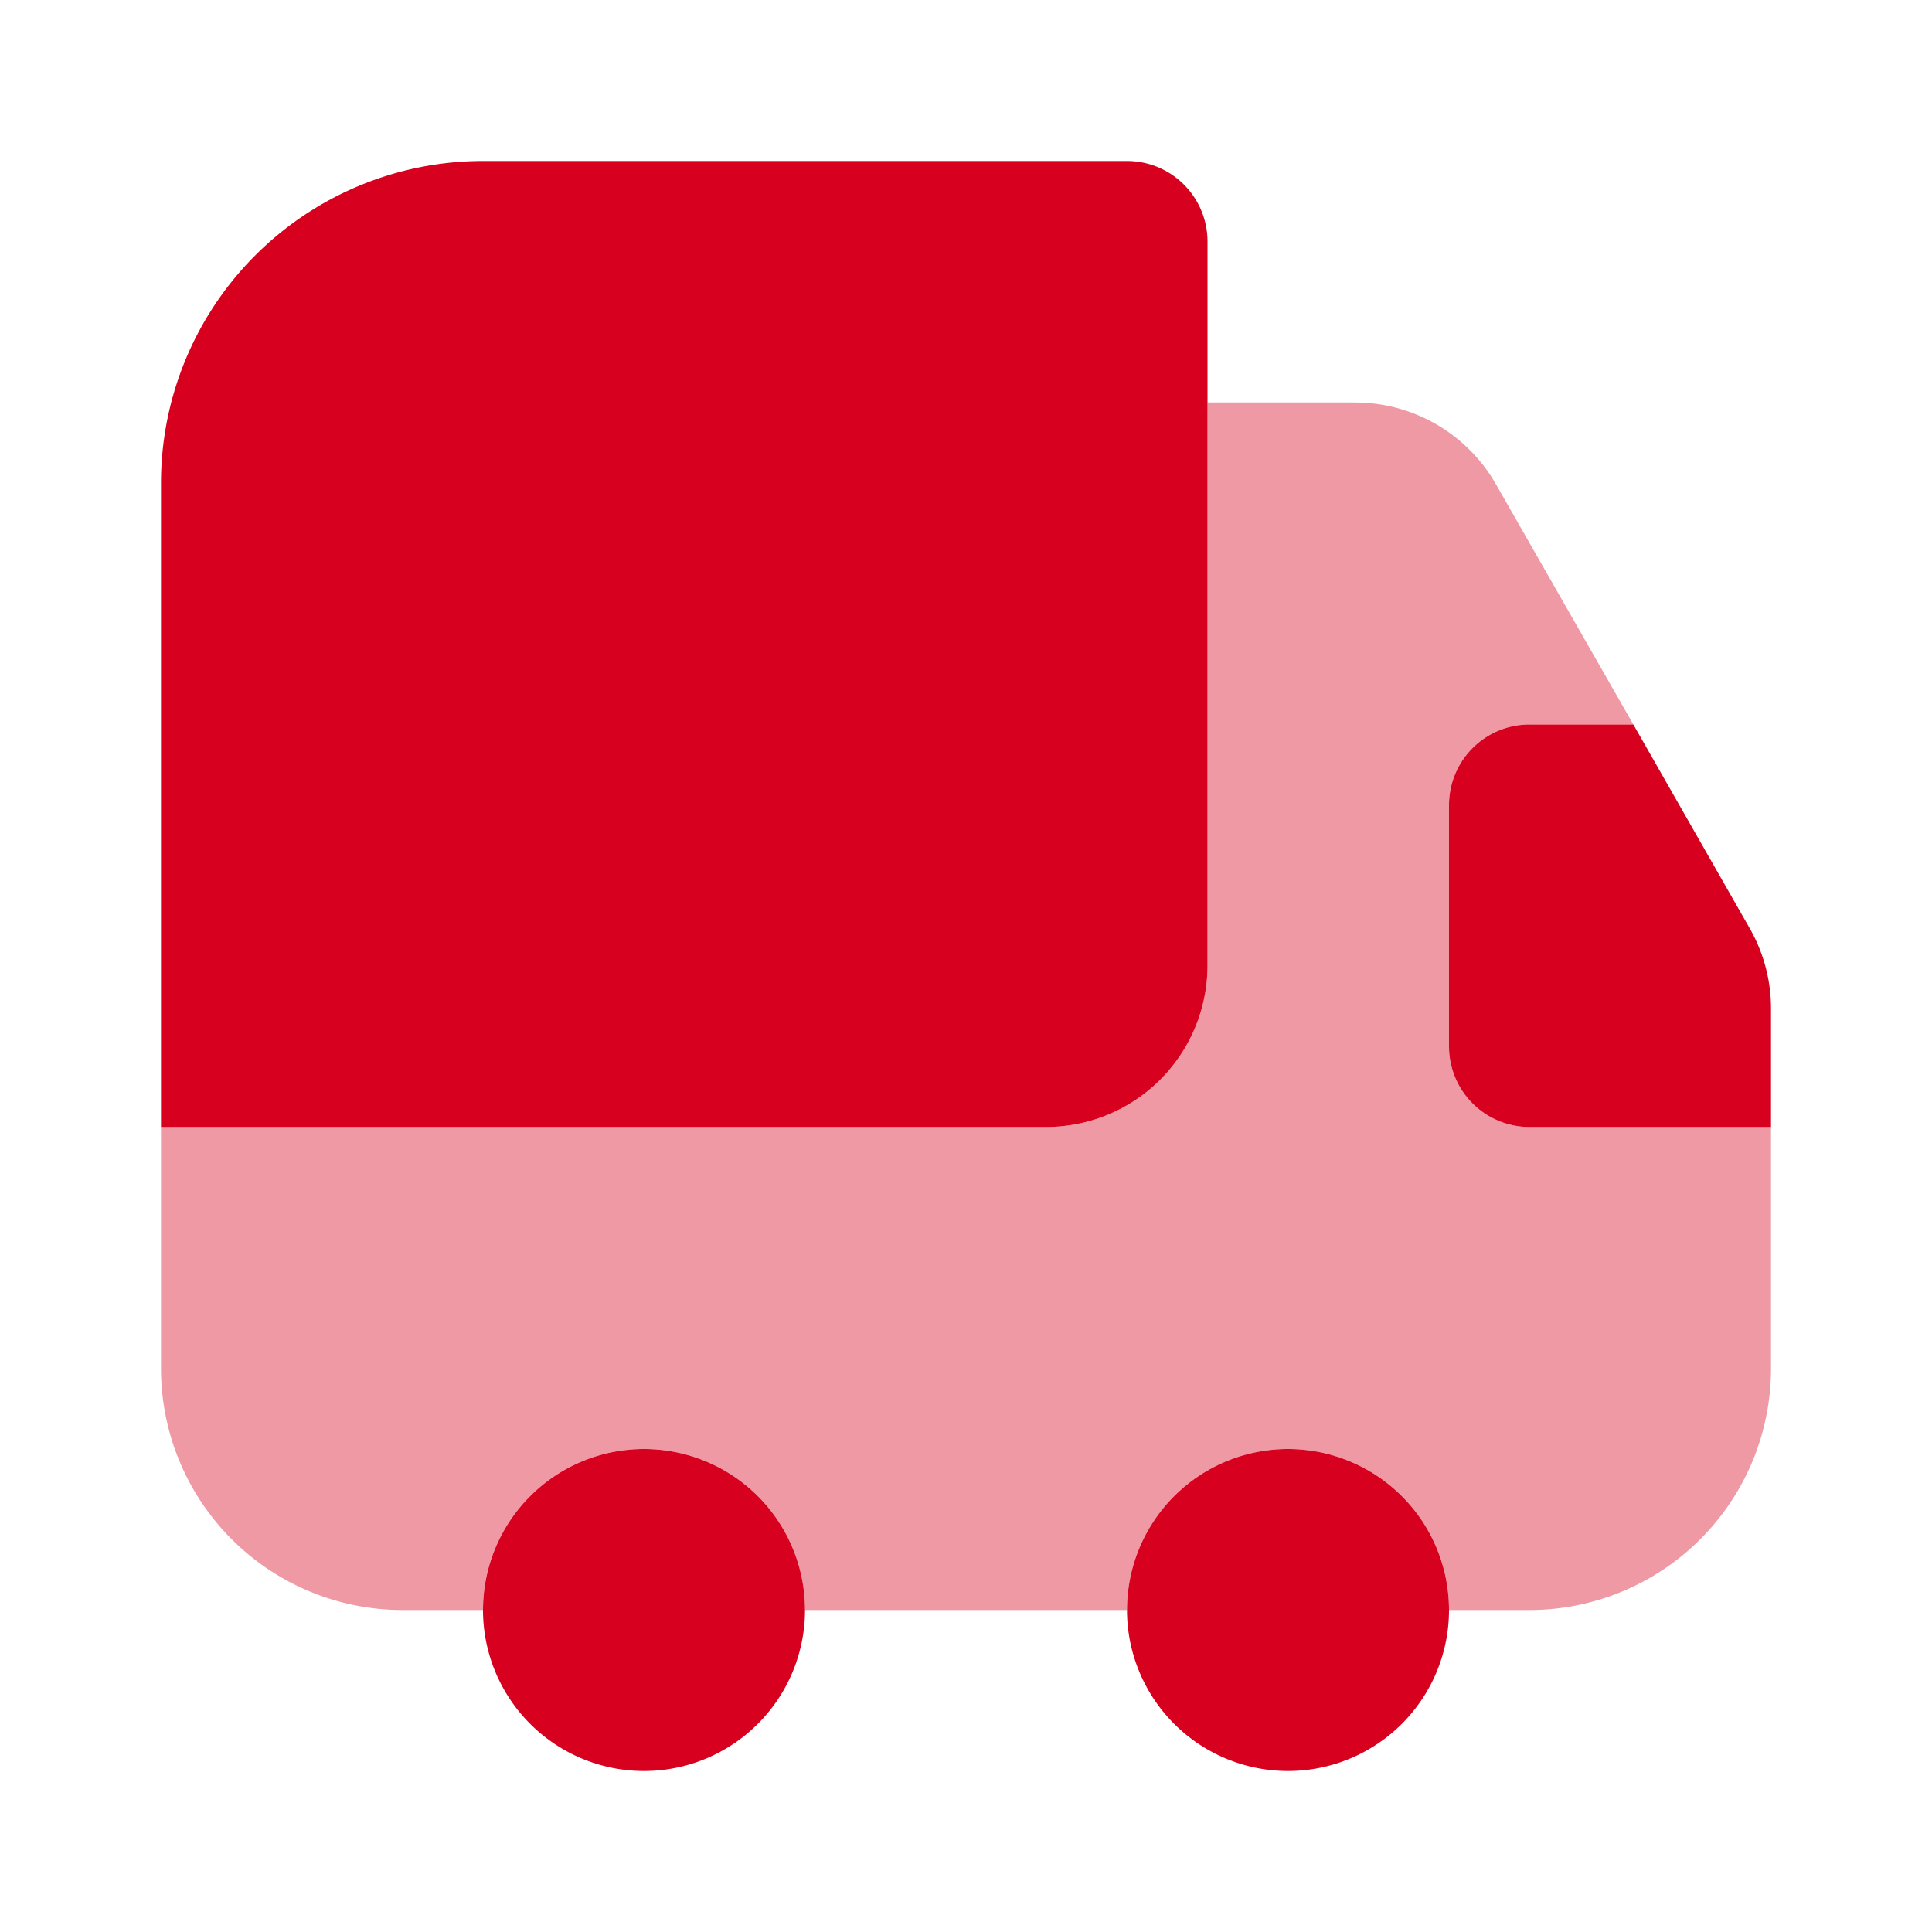
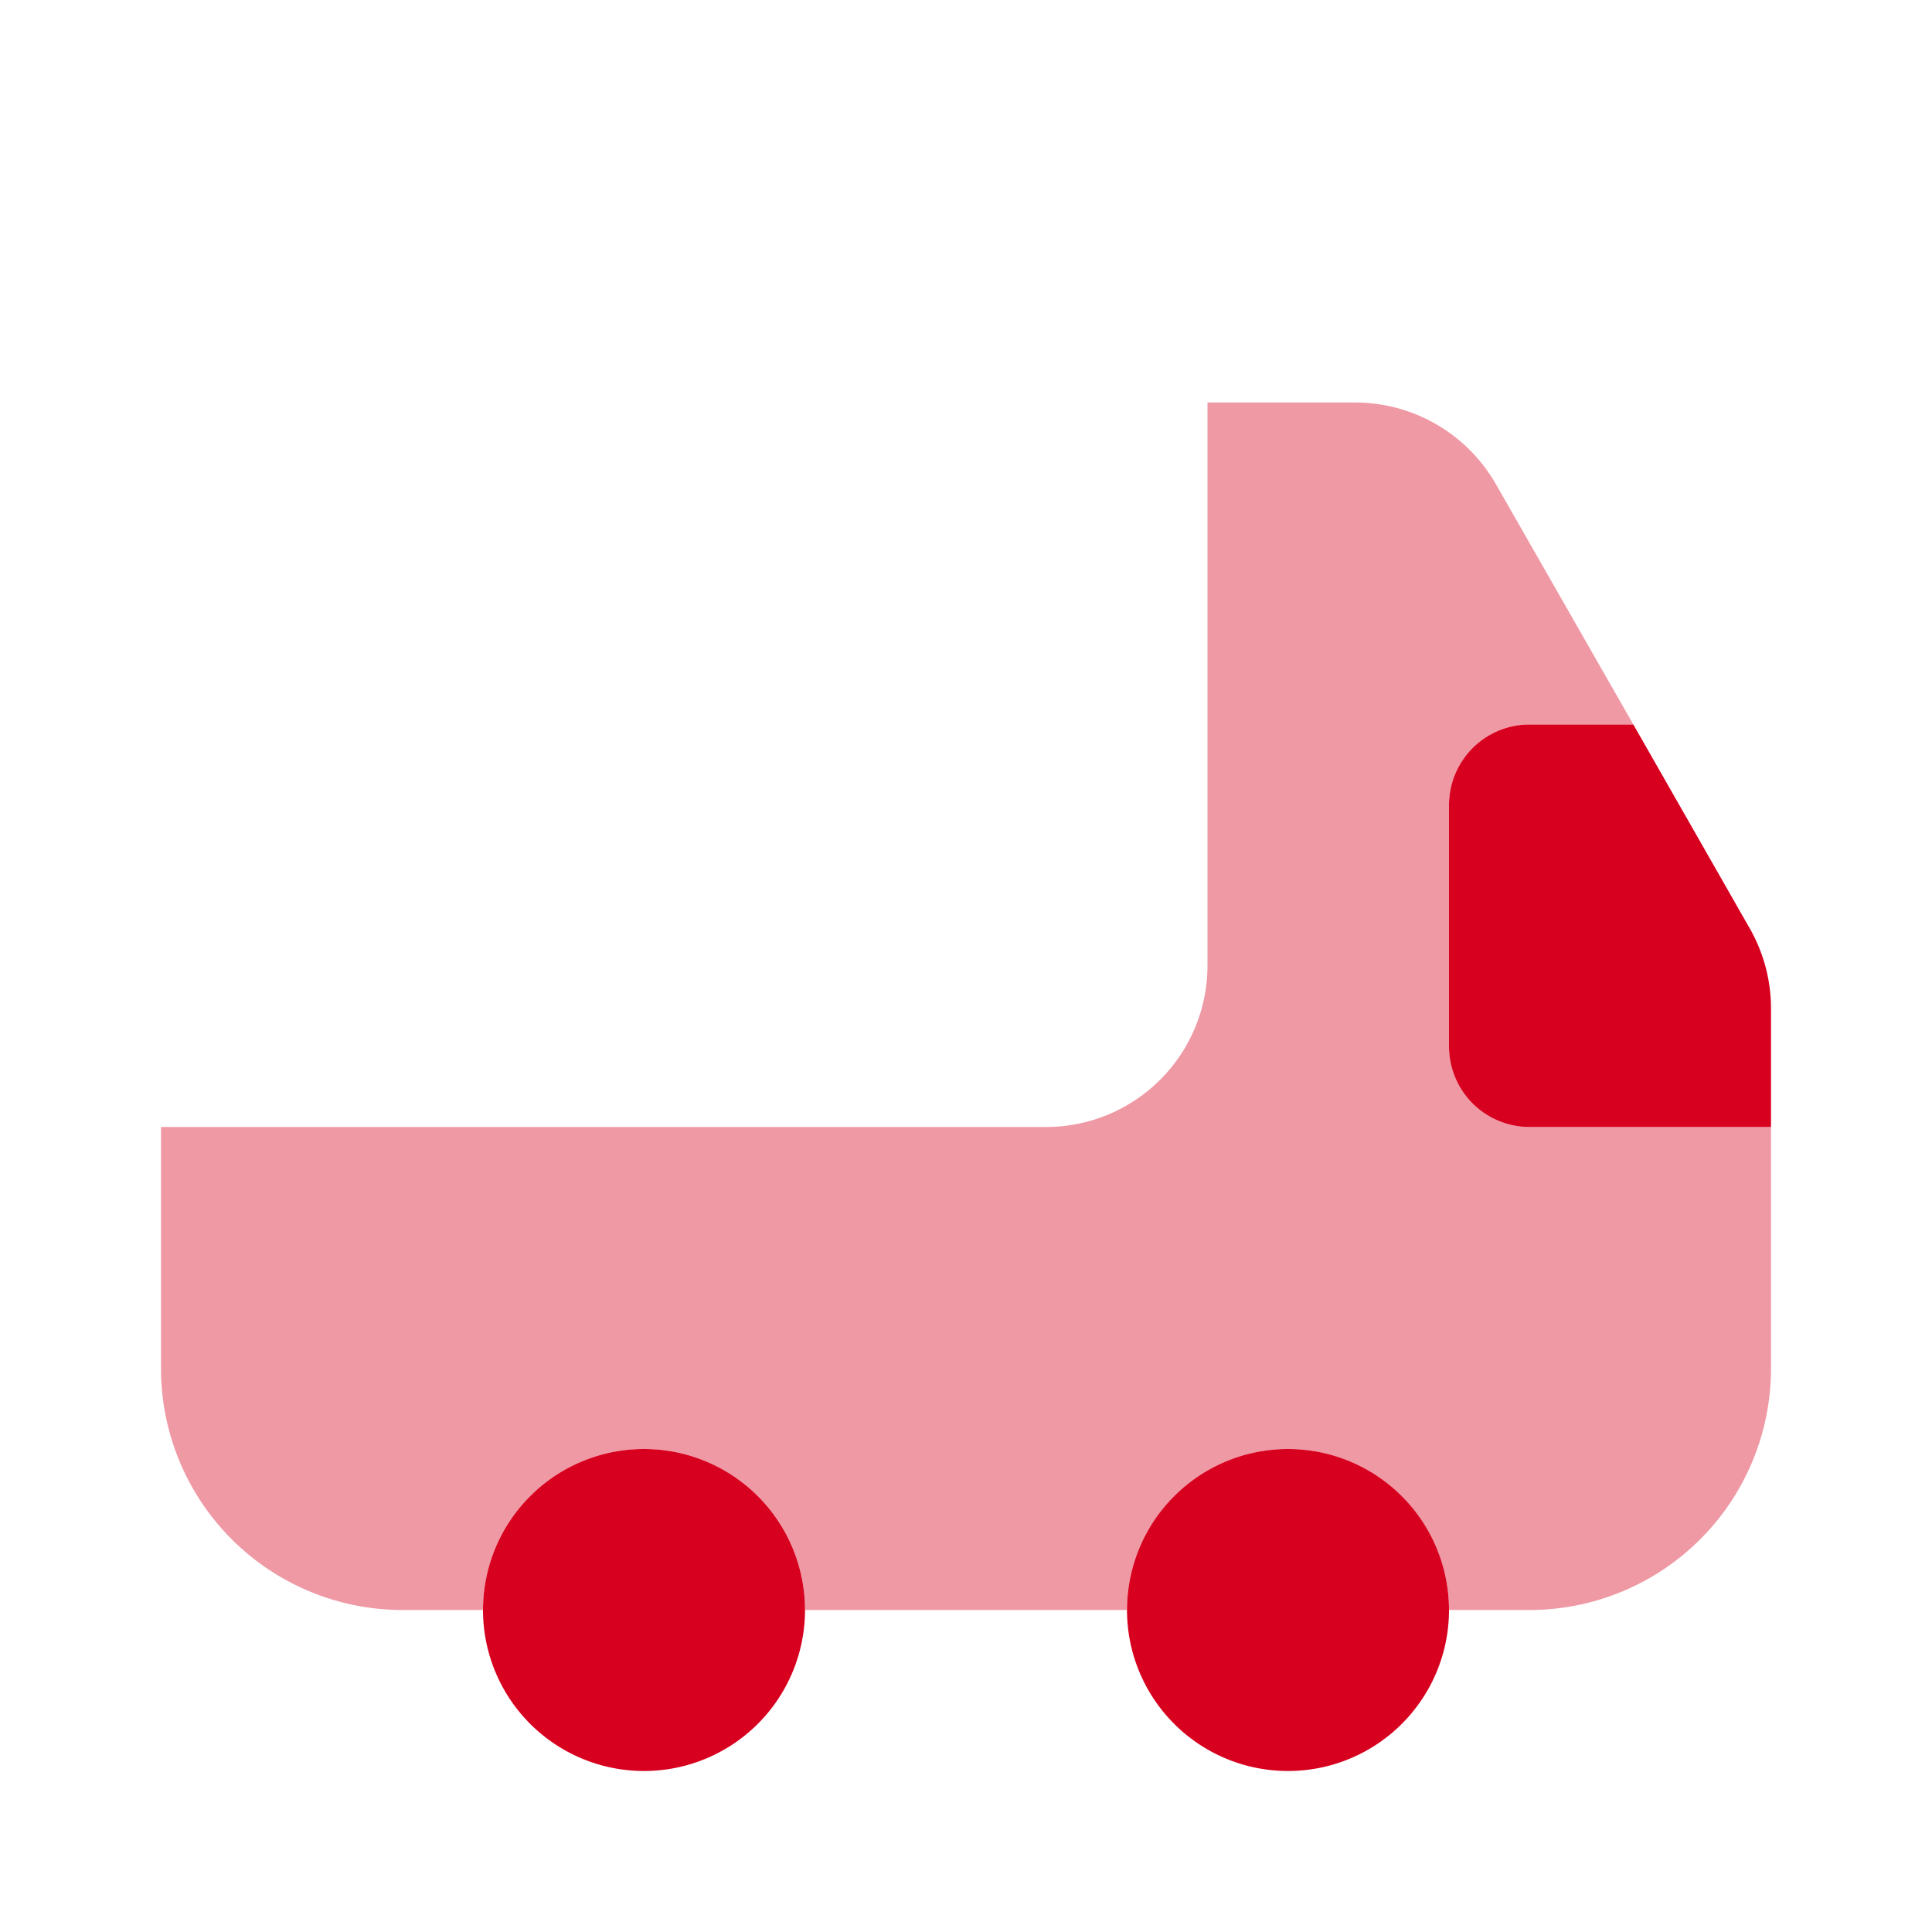
<svg xmlns="http://www.w3.org/2000/svg" width="24" height="24" viewBox="0 0 24 24">
  <g id="vuesax_bulk_group" data-name="vuesax/bulk/group" transform="translate(-684 -188)">
    <g id="group">
      <path id="Vector" d="M0,0H24V24H0Z" transform="translate(684 188)" fill="none" opacity="0" />
-       <path id="Vector-2" data-name="Vector" d="M13,1v9a2.006,2.006,0,0,1-2,2H0V4A4,4,0,0,1,4,0h8A1,1,0,0,1,13,1Z" transform="translate(686 190)" fill="#d8001f" />
      <path id="Vector-3" data-name="Vector" d="M20,9v3a3,3,0,0,1-3,3H16a2,2,0,0,0-4,0H8a2,2,0,0,0-4,0H3a3,3,0,0,1-3-3V9H11a2.006,2.006,0,0,0,2-2V0h1.84a2.016,2.016,0,0,1,1.74,1.01L18.29,4H17a1,1,0,0,0-1,1V8a1,1,0,0,0,1,1Z" transform="translate(686 193)" fill="#d8001f" opacity="0.4" />
      <path id="Vector-4" data-name="Vector" d="M4,2A2,2,0,1,1,2,0,2,2,0,0,1,4,2Z" transform="translate(690 206)" fill="#d8001f" />
      <path id="Vector-5" data-name="Vector" d="M4,2A2,2,0,1,1,2,0,2,2,0,0,1,4,2Z" transform="translate(698 206)" fill="#d8001f" />
      <path id="Vector-6" data-name="Vector" d="M4,3.53V5H1A1,1,0,0,1,0,4V1A1,1,0,0,1,1,0H2.29L3.74,2.54A2.005,2.005,0,0,1,4,3.53Z" transform="translate(702 197)" fill="#d8001f" />
    </g>
  </g>
</svg>